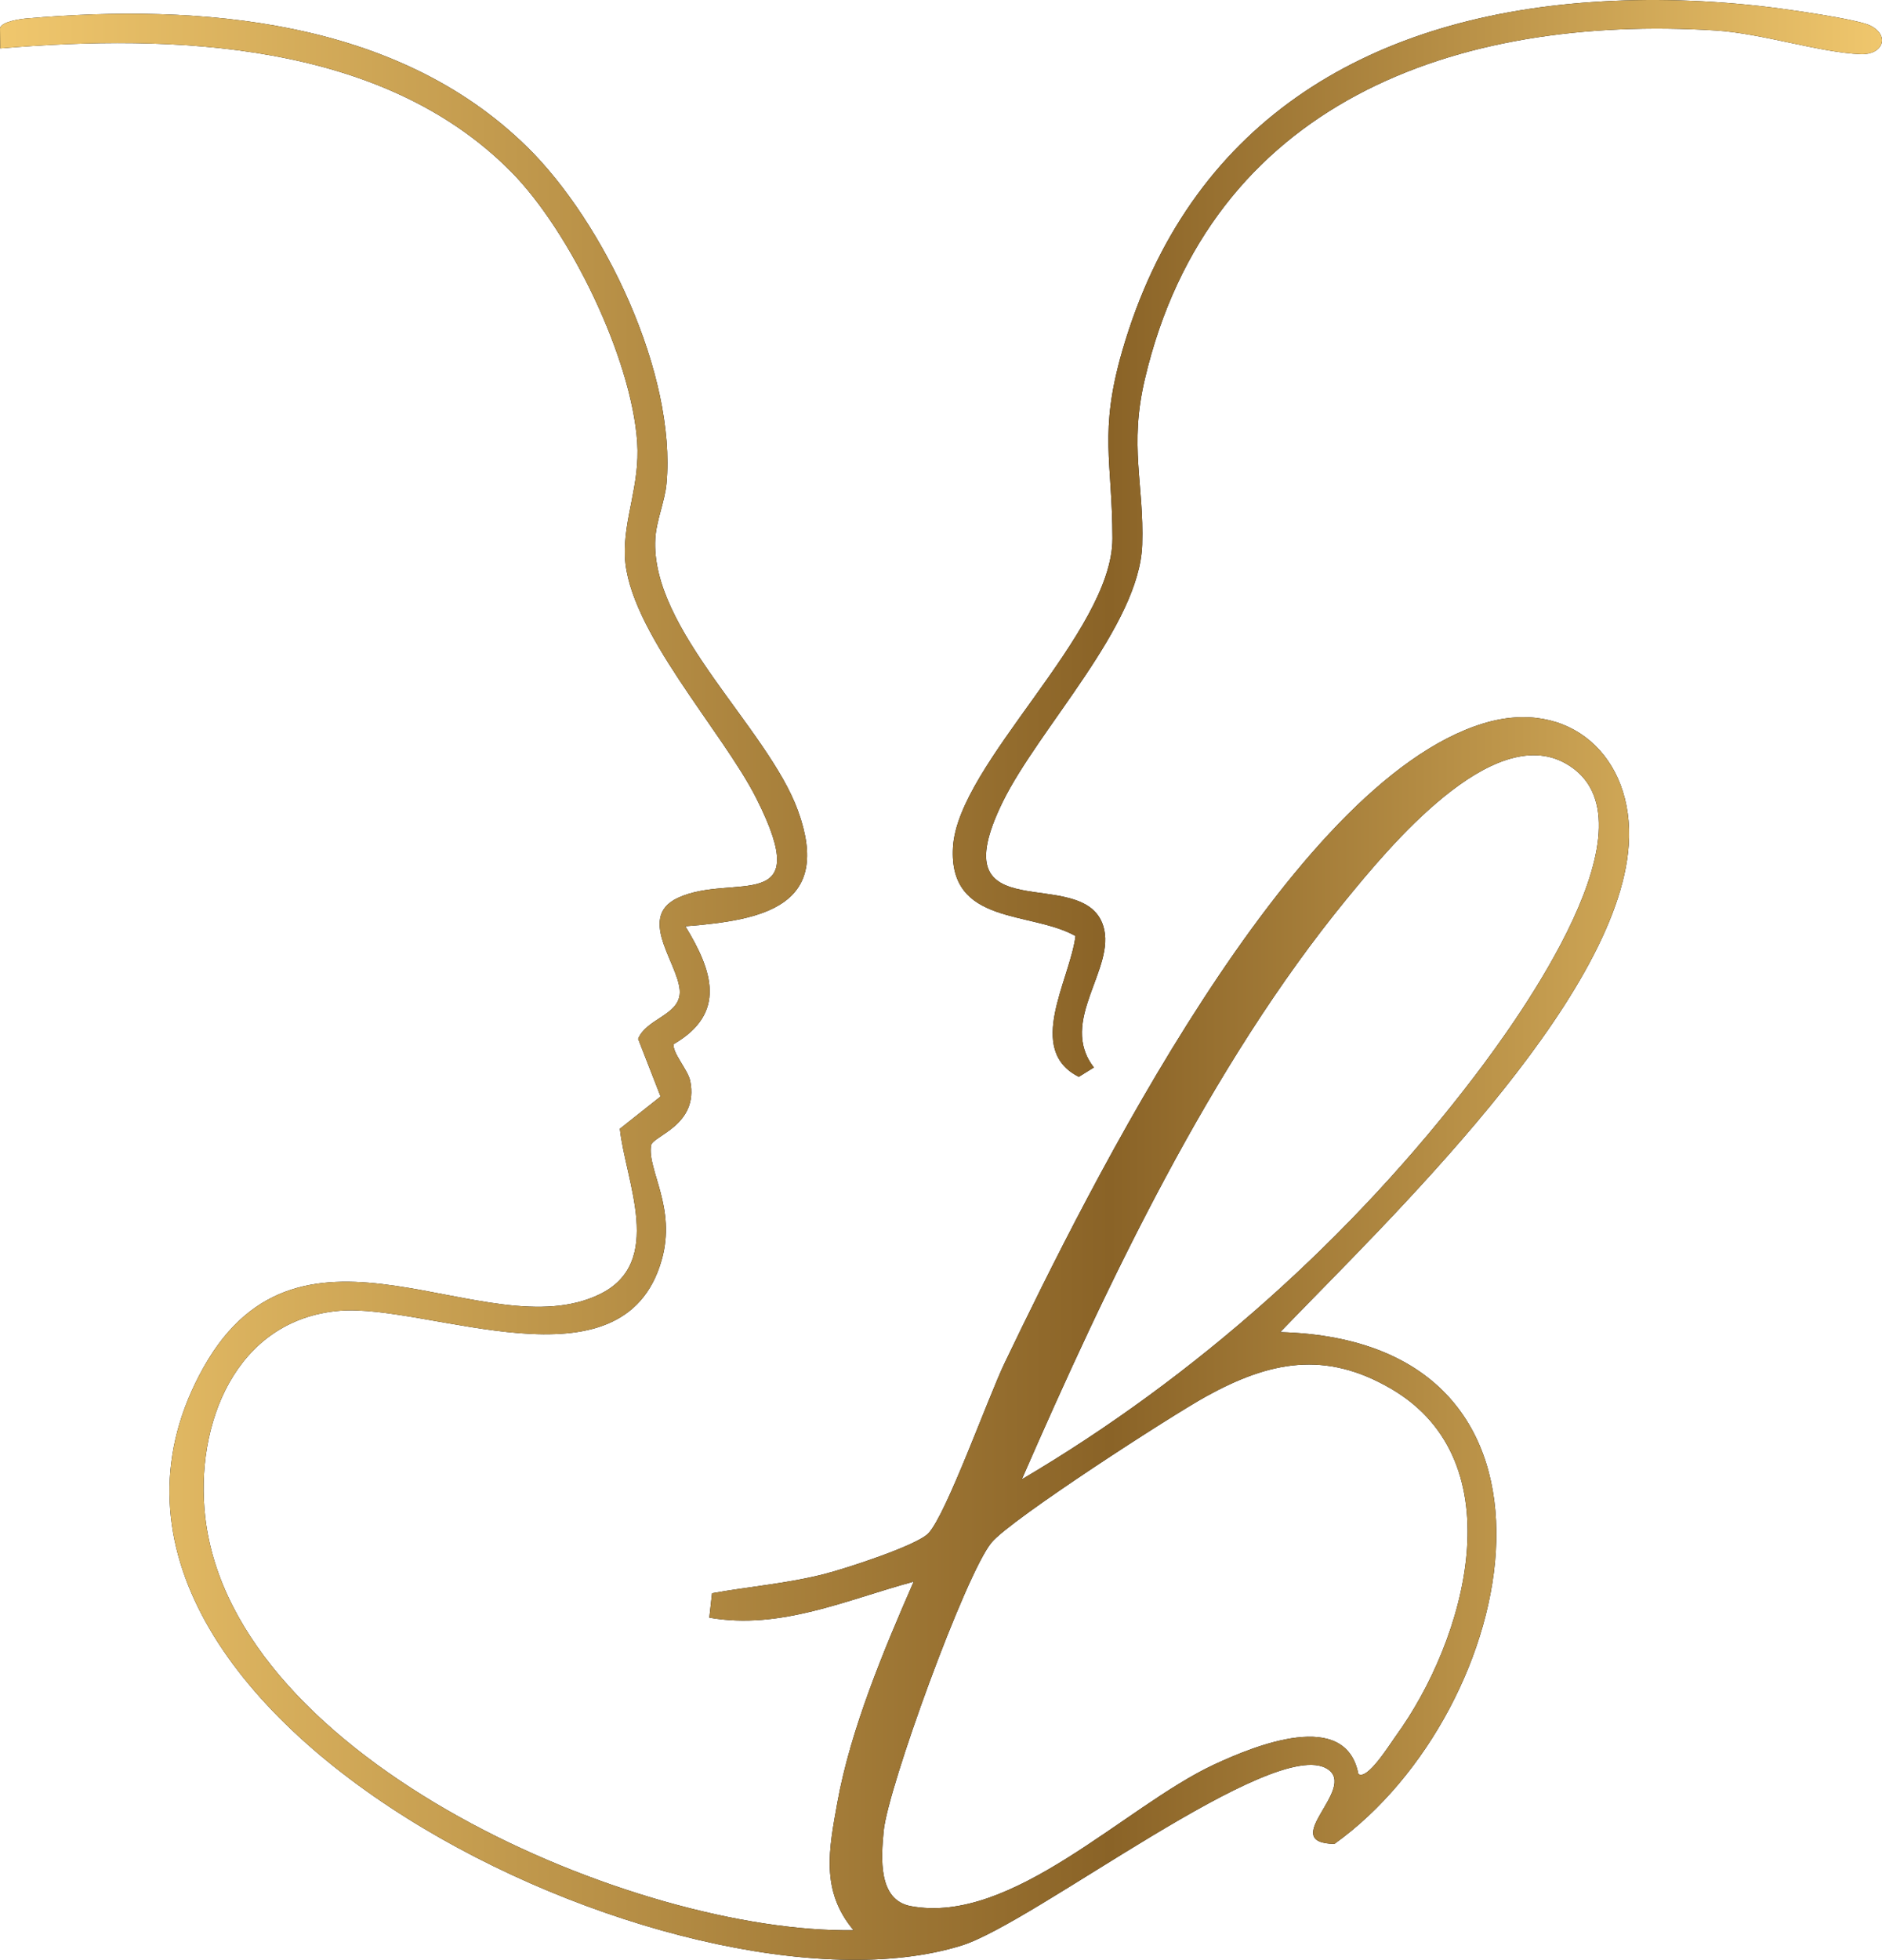
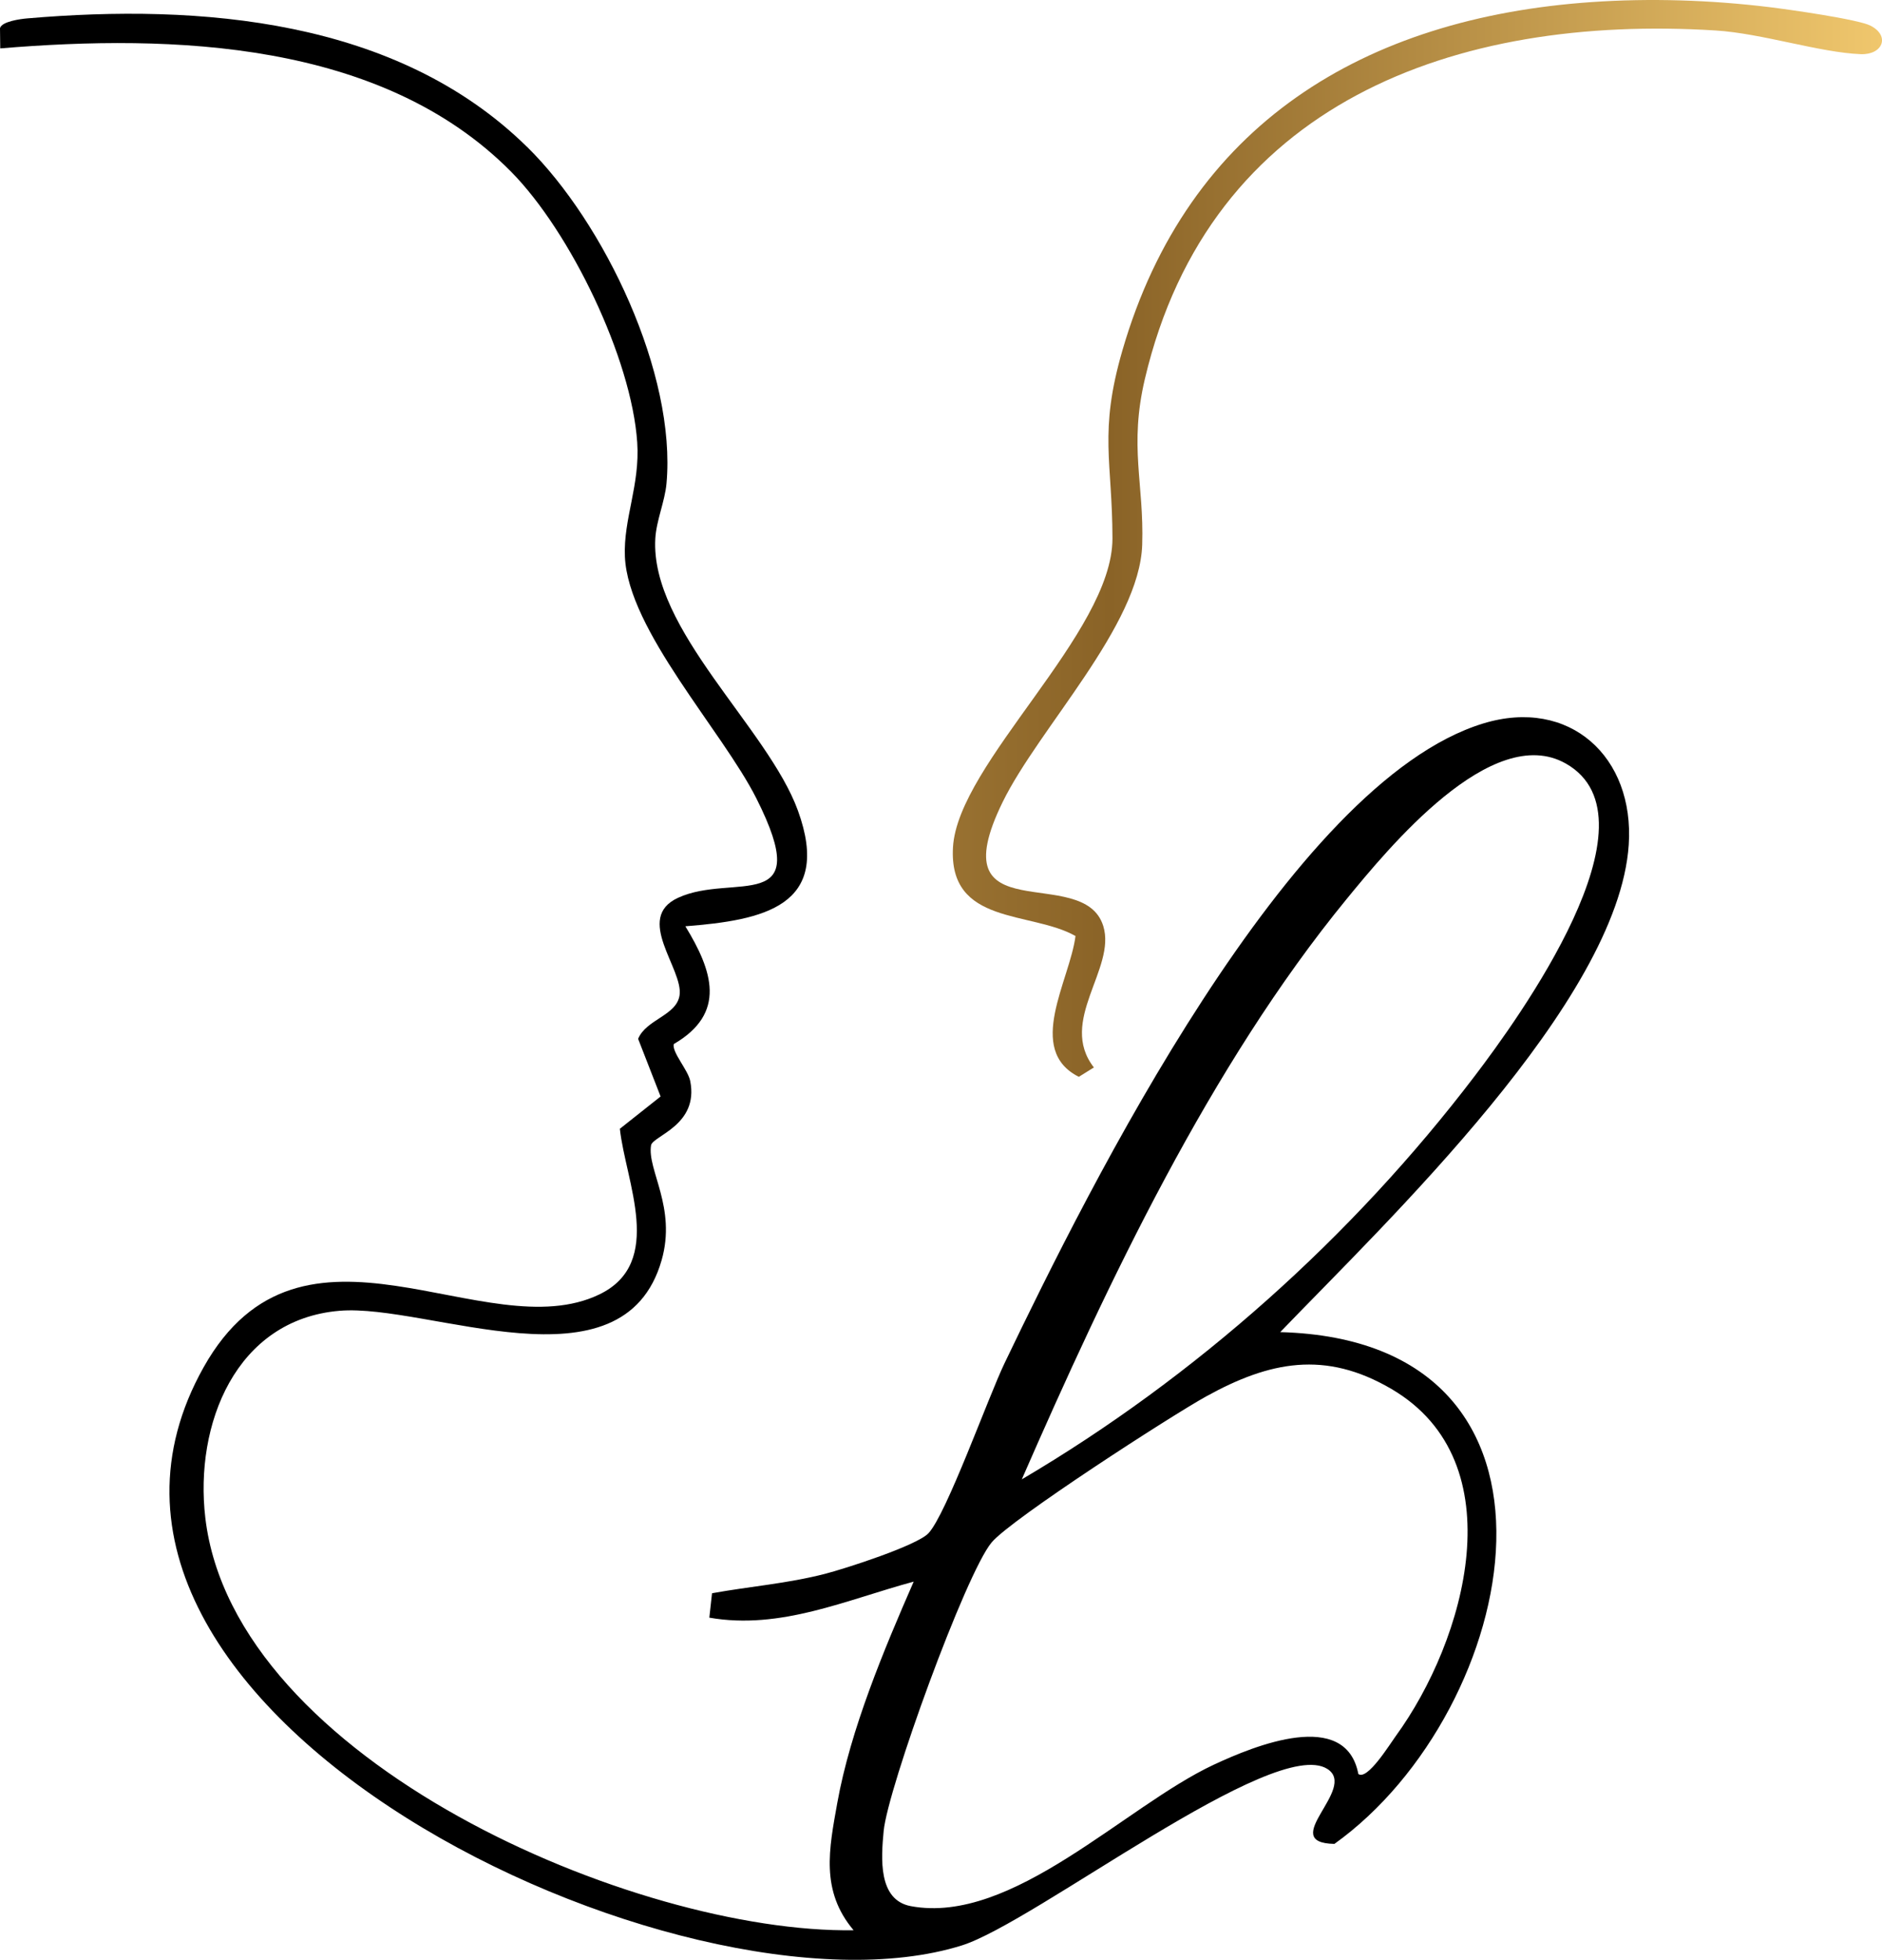
<svg xmlns="http://www.w3.org/2000/svg" id="Layer_2" viewBox="0 0 313.21 325.95">
  <defs>
    <style>.cls-1{fill:url(#linear-gradient);}</style>
    <linearGradient id="linear-gradient" x1="0" y1="162.98" x2="313.21" y2="162.98" gradientUnits="userSpaceOnUse">
      <stop offset="0" stop-color="#f0c76d" />
      <stop offset=".59" stop-color="#8a6327" />
      <stop offset="1" stop-color="#f0c76d" />
    </linearGradient>
  </defs>
  <g id="Layer_1-2">
    <path d="M87.69,24.4c12.89,12.65,24.89,37.81,23.23,56.03-.27,2.96-1.69,6.15-1.86,9.14-.87,15.11,18.74,31.53,23.73,45.24,5.81,15.98-5.87,18.24-18.73,19.25,4.53,7.4,6.91,14.46-1.93,19.59-.33,1.36,2.37,4.29,2.74,6.15,1.47,7.37-6.26,9.11-6.52,10.7-.67,4.08,4.27,10.33,1.76,19.1-6.4,22.38-38.82,7.18-53.59,8.41-17.32,1.45-24.17,18.94-22.35,34.43,4.75,40.46,71.65,69.15,107.89,68.6-5.54-6.56-4.09-13.51-2.71-21.2,2.2-12.21,7.76-25.47,12.71-36.78-11.18,3.01-22.15,8.07-34.01,5.99l.45-4.06c6.36-1.15,12.46-1.6,18.78-3.22,3.33-.85,15.32-4.71,17.24-6.76,3.01-3.21,9.94-22.62,12.68-28.32,14.03-29.2,47.43-96.52,79.64-106.36,14.37-4.39,25.21,5.54,24.22,20.2-1.76,26.07-40.44,62.78-58,81.03,52.79,1.42,40.09,62.91,9.02,85.12-9.63-.18,3.96-9.22-1.18-12.47-8.84-5.6-48.67,25.55-60.84,29.36-46.27,14.47-158.24-39.08-126.17-96.17,16.36-29.13,46.89-2.93,65.88-12.12,10.92-5.28,4.33-18.78,3.39-27.54l6.78-5.37-3.74-9.59c1.35-3.26,6.41-3.86,6.9-7.26.63-4.39-7.58-12.81-.27-16.19,9.18-4.25,23,3.17,13.04-16.56-5.68-11.25-21.34-27.98-21.87-40.19-.27-6.27,2.53-11.9,2.05-19-.95-13.99-11.13-35.03-20.98-45.01C63.49,6.76,28.69,5.66.04,8.05l-.04-3.36c.26-1.12,3.44-1.54,4.53-1.63,28.79-2.47,61.49.08,83.16,21.35ZM170.05,246.05c28.92-17.02,55.06-40.39,75.39-67.1,7.12-9.35,31.41-42.72,15.16-51.95-12.3-6.98-29.6,14.13-36.53,22.58-22.66,27.66-39.76,63.84-54.02,96.47ZM226.06,295.05c1.5,1.13,5.25-4.97,6.21-6.28,11.61-15.92,20.09-45.57-.69-57.75-11.03-6.47-20.28-4.6-30.84,1.23-5.78,3.19-32.46,20.4-35.71,24.29-4.33,5.18-17.31,40.93-17.97,48.02-.42,4.46-.96,11.44,4.51,12.47,16.9,3.16,35.67-16.64,50.43-23.52,6.86-3.2,21.97-9.37,24.06,1.54Z" />
-     <path d="M264.84.35c9.81-.68,19.83-.35,29.58.83,3.15.38,14.85,2.03,16.9,3.1,3.3,1.72,1.98,4.86-1.63,4.73-6.82-.26-16.46-3.46-24.16-3.94-43.37-2.71-84.19,12.03-95,57.98-2.65,11.26-.12,17.38-.44,27.54-.42,13.45-17.2,30.51-23.22,42.8-10.83,22.1,13.44,9.98,16.74,20.63,2.2,7.09-7.58,15.79-1.56,23.52l-2.51,1.56c-8.92-4.5-1.5-16-.55-23.42-7.43-4.21-21.14-1.73-20.39-14.76.8-13.98,26.55-35.64,26.54-51.36-.01-12.82-2.31-17.6,1.65-31.26C197.71,20.66,227.05,2.97,264.84.35Z" />
-     <path class="cls-1" d="M87.69,24.4c12.89,12.65,24.89,37.81,23.23,56.03-.27,2.96-1.69,6.15-1.86,9.14-.87,15.11,18.74,31.53,23.73,45.24,5.81,15.98-5.87,18.24-18.73,19.25,4.53,7.4,6.91,14.46-1.93,19.59-.33,1.36,2.37,4.29,2.74,6.15,1.47,7.37-6.26,9.11-6.52,10.7-.67,4.08,4.27,10.33,1.76,19.1-6.4,22.38-38.82,7.18-53.59,8.41-17.32,1.45-24.17,18.94-22.35,34.43,4.75,40.46,71.65,69.15,107.89,68.6-5.54-6.56-4.09-13.51-2.71-21.2,2.2-12.21,7.76-25.47,12.71-36.78-11.18,3.01-22.15,8.07-34.01,5.99l.45-4.06c6.36-1.15,12.46-1.6,18.78-3.22,3.33-.85,15.32-4.71,17.24-6.76,3.01-3.21,9.94-22.62,12.68-28.32,14.03-29.2,47.43-96.52,79.64-106.36,14.37-4.39,25.21,5.54,24.22,20.2-1.76,26.07-40.44,62.78-58,81.03,52.79,1.42,40.09,62.91,9.02,85.12-9.63-.18,3.96-9.22-1.18-12.47-8.84-5.6-48.67,25.55-60.84,29.36-46.27,14.47-158.24-39.08-126.17-96.17,16.36-29.13,46.89-2.93,65.88-12.12,10.92-5.28,4.33-18.78,3.39-27.54l6.78-5.37-3.74-9.59c1.35-3.26,6.41-3.86,6.9-7.26.63-4.39-7.58-12.81-.27-16.19,9.18-4.25,23,3.17,13.04-16.56-5.68-11.25-21.34-27.98-21.87-40.19-.27-6.27,2.53-11.9,2.05-19-.95-13.99-11.13-35.03-20.98-45.01C63.49,6.76,28.69,5.66.04,8.05l-.04-3.36c.26-1.12,3.44-1.54,4.53-1.63,28.79-2.47,61.49.08,83.16,21.35ZM170.05,246.05c28.92-17.02,55.06-40.39,75.39-67.1,7.12-9.35,31.41-42.72,15.16-51.95-12.3-6.98-29.6,14.13-36.53,22.58-22.66,27.66-39.76,63.84-54.02,96.47ZM226.06,295.05c1.5,1.13,5.25-4.97,6.21-6.28,11.61-15.92,20.09-45.57-.69-57.75-11.03-6.47-20.28-4.6-30.84,1.23-5.78,3.19-32.46,20.4-35.71,24.29-4.33,5.18-17.31,40.93-17.97,48.02-.42,4.46-.96,11.44,4.51,12.47,16.9,3.16,35.67-16.64,50.43-23.52,6.86-3.2,21.97-9.37,24.06,1.54Z" />
    <path class="cls-1" d="M264.84.35c9.81-.68,19.83-.35,29.58.83,3.15.38,14.85,2.03,16.9,3.1,3.3,1.72,1.98,4.86-1.63,4.73-6.82-.26-16.46-3.46-24.16-3.94-43.37-2.71-84.19,12.03-95,57.98-2.65,11.26-.12,17.38-.44,27.54-.42,13.45-17.2,30.51-23.22,42.8-10.83,22.1,13.44,9.98,16.74,20.63,2.2,7.09-7.58,15.79-1.56,23.52l-2.51,1.56c-8.92-4.5-1.5-16-.55-23.42-7.43-4.21-21.14-1.73-20.39-14.76.8-13.98,26.55-35.64,26.54-51.36-.01-12.82-2.31-17.6,1.65-31.26C197.71,20.66,227.05,2.97,264.84.35Z" />
  </g>
</svg>